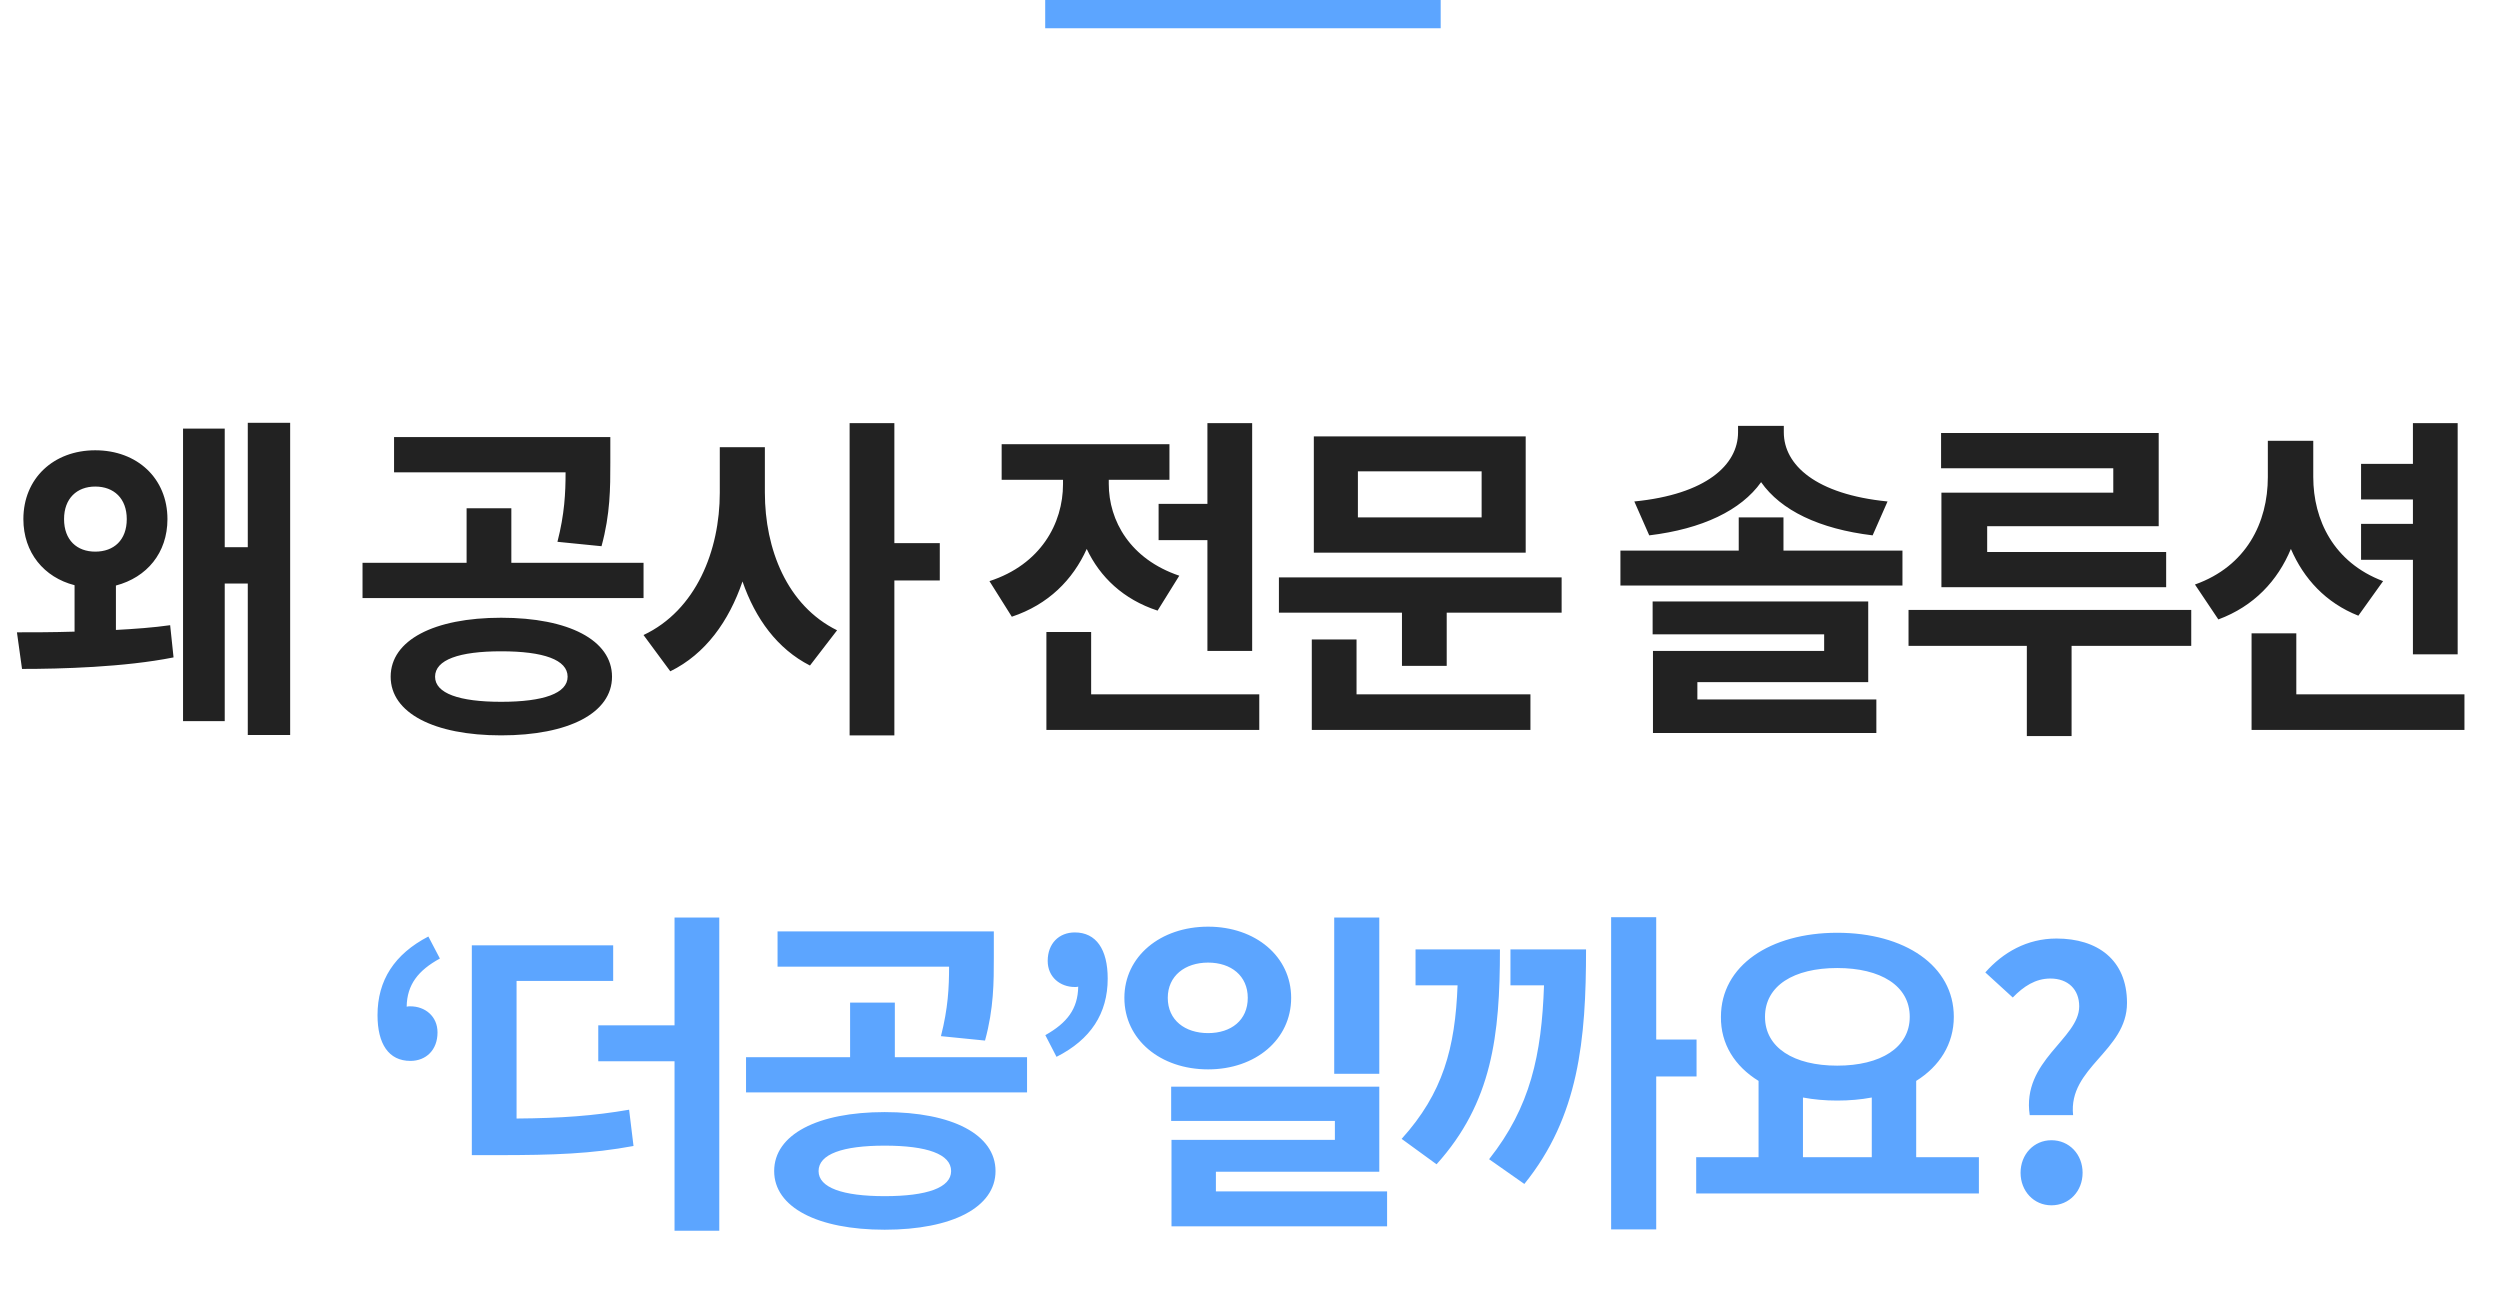
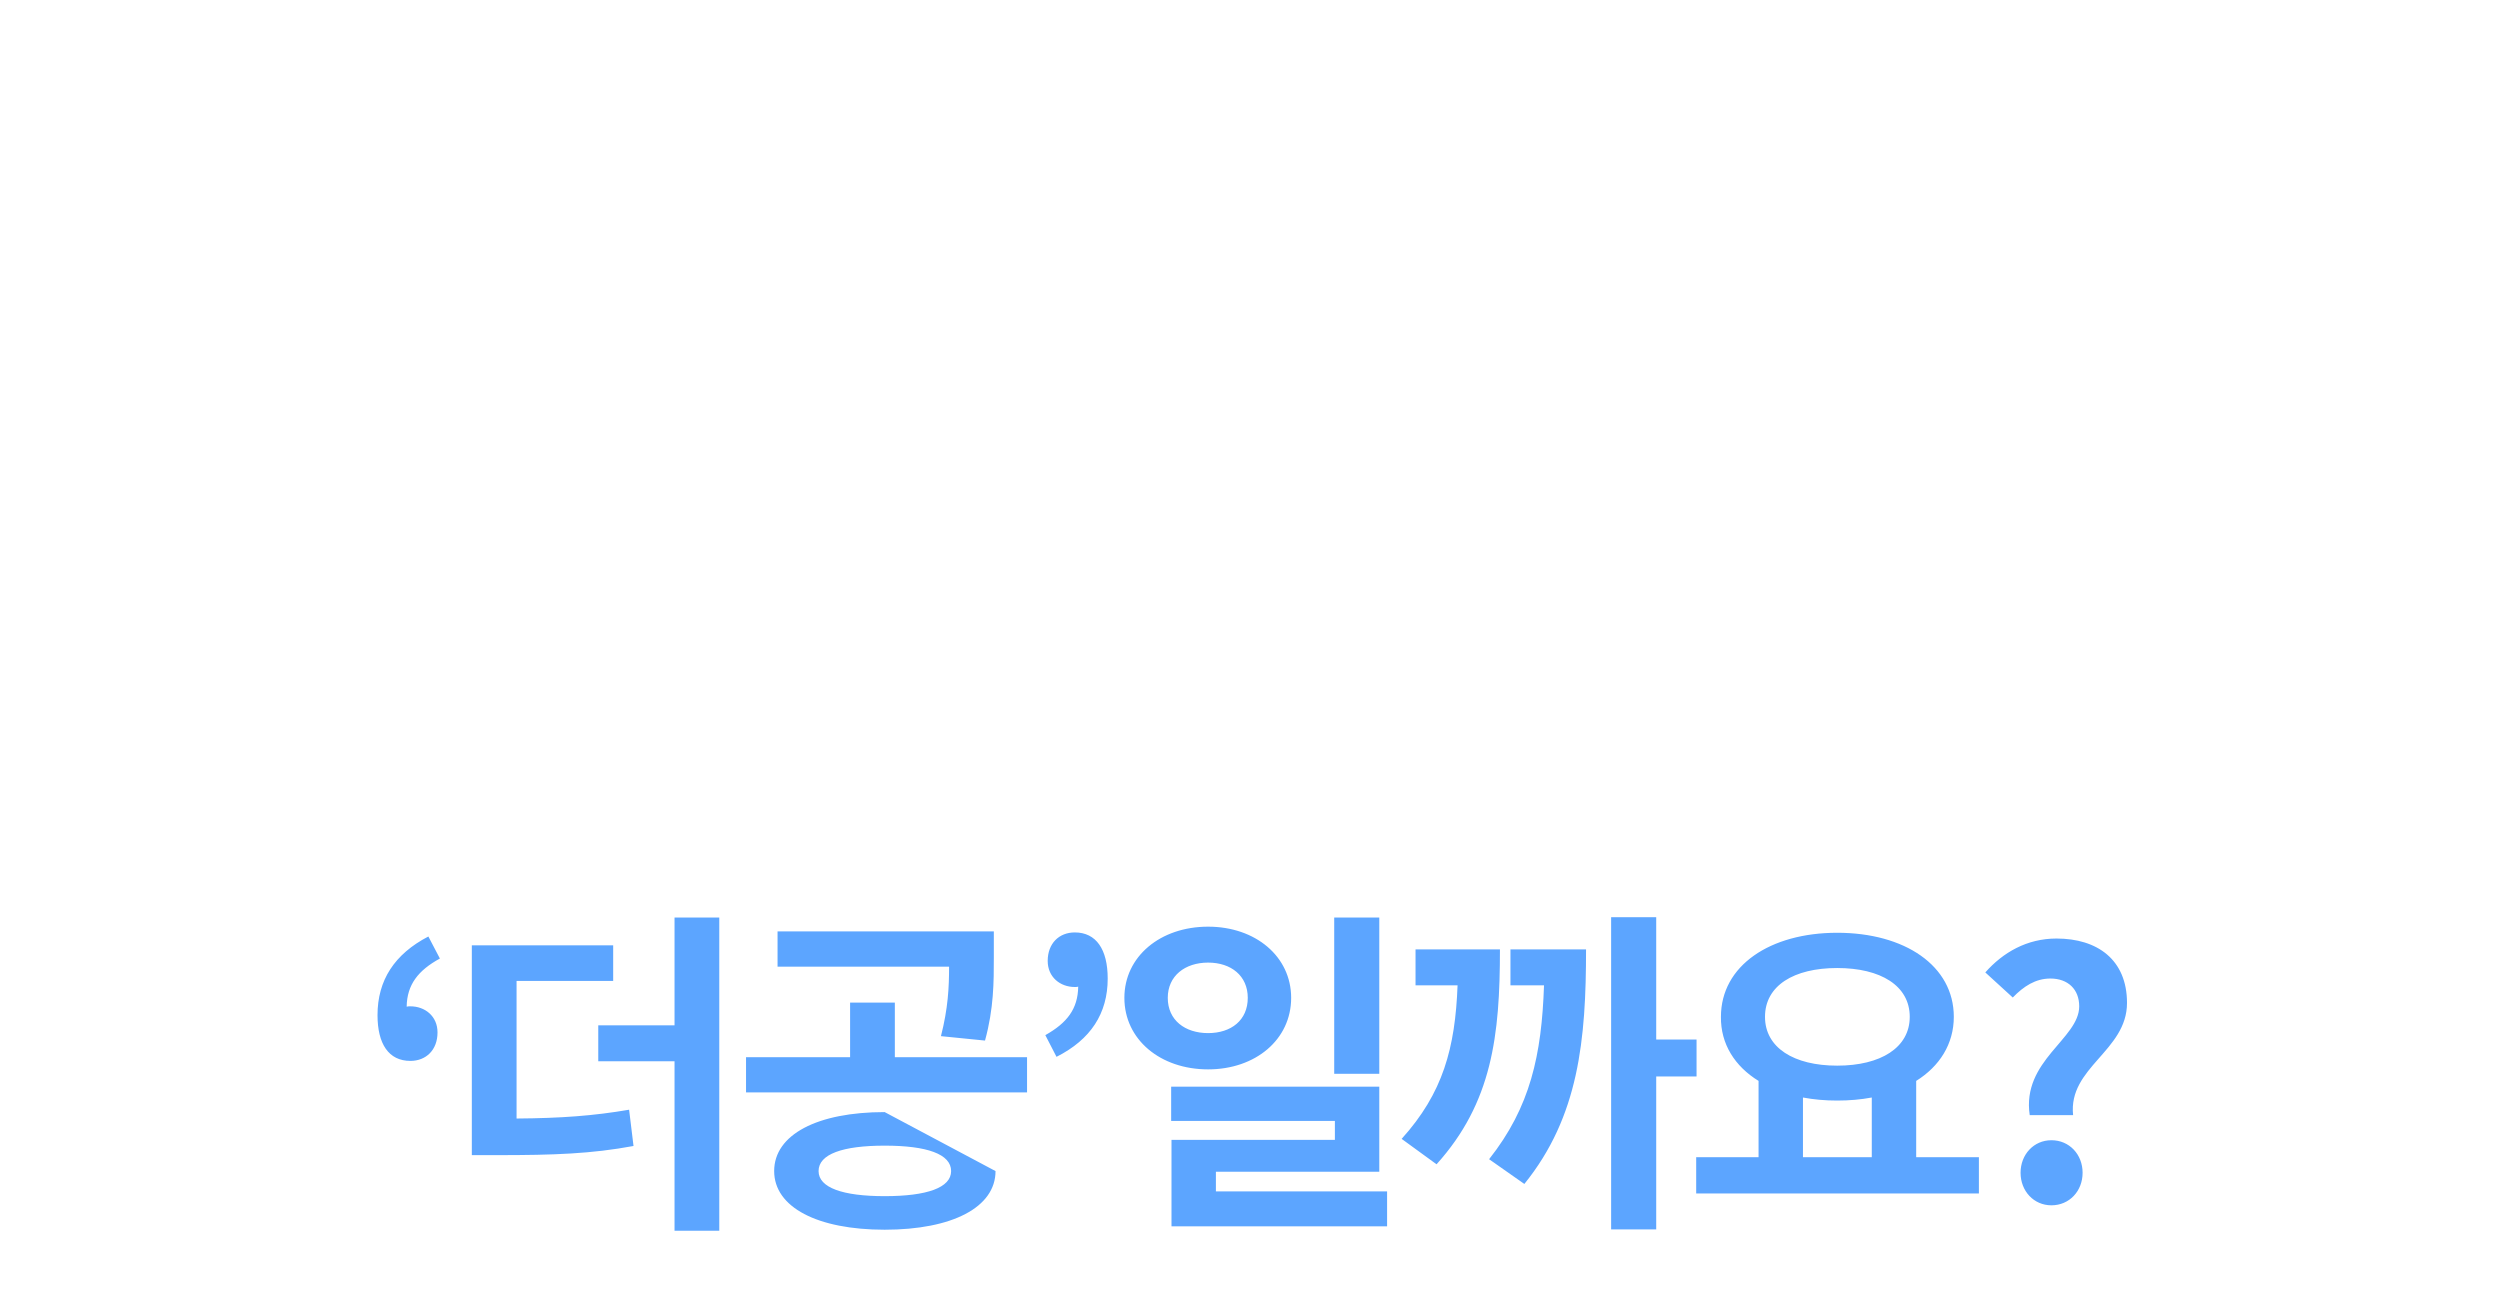
<svg xmlns="http://www.w3.org/2000/svg" width="177" height="92" viewBox="0 0 177 92" fill="none">
-   <path d="M30.328 66.304C27.928 67.552 26.728 69.4 26.728 71.872C26.728 73.912 27.52 75.112 29.056 75.112C30.16 75.112 30.976 74.344 30.976 73.096C30.976 71.944 30.088 71.248 29.056 71.248C28.96 71.248 28.888 71.248 28.792 71.272C28.816 69.712 29.608 68.704 31.144 67.864L30.328 66.304ZM36.573 69.448H43.413V66.928H33.405V81.784H35.205C39.237 81.784 41.877 81.688 44.853 81.136L44.541 78.568C42.021 79 39.741 79.168 36.573 79.192V69.448ZM47.757 64.96V72.592H42.357V75.136H47.757V87.136H50.925V64.96H47.757ZM69.739 73.672C70.363 71.392 70.363 69.52 70.363 67.768V65.944H55.051V68.44H67.195C67.195 69.904 67.123 71.392 66.619 73.36L69.739 73.672ZM62.635 84.688C59.659 84.688 57.955 84.088 57.955 82.912C57.955 81.712 59.659 81.112 62.635 81.112C65.635 81.112 67.339 81.712 67.339 82.912C67.339 84.088 65.635 84.688 62.635 84.688ZM62.635 78.736C57.883 78.736 54.811 80.32 54.811 82.912C54.811 85.48 57.883 87.064 62.635 87.064C67.411 87.064 70.483 85.48 70.483 82.912C70.483 80.32 67.411 78.736 62.635 78.736ZM63.355 74.848V70.984H60.187V74.848H52.819V77.344H72.715V74.848H63.355ZM74.801 74.824C77.225 73.6 78.425 71.752 78.425 69.28C78.425 67.216 77.609 66.016 76.097 66.016C74.969 66.016 74.177 66.808 74.177 68.032C74.177 69.184 75.065 69.88 76.097 69.88C76.169 69.88 76.265 69.88 76.337 69.856C76.313 71.44 75.545 72.424 74.009 73.288L74.801 74.824ZM97.654 64.96H94.462V76.024H97.654V64.96ZM82.678 70.648C82.678 69.088 83.902 68.152 85.534 68.152C87.166 68.152 88.342 69.088 88.342 70.648C88.342 72.232 87.166 73.144 85.534 73.144C83.902 73.144 82.678 72.232 82.678 70.648ZM91.414 70.648C91.414 67.72 88.894 65.608 85.534 65.608C82.15 65.608 79.606 67.72 79.606 70.648C79.606 73.6 82.15 75.712 85.534 75.712C88.894 75.712 91.414 73.6 91.414 70.648ZM86.086 84.352V82.96H97.654V76.936H82.918V79.36H94.51V80.704H82.942V86.824H98.206V84.352H86.086ZM100.22 67.216V69.76H103.196C103.028 74.2 102.164 77.392 99.236 80.632L101.708 82.432C105.644 78.064 106.196 73.312 106.196 67.216H100.22ZM106.94 67.216V69.76H109.316C109.148 74.68 108.356 78.376 105.428 82.072L107.924 83.824C111.788 79.048 112.292 73.6 112.292 67.216H106.94ZM120.116 73.6H117.26V64.936H114.068V87.04H117.26V76.216H120.116V73.6ZM127.65 77.704C128.418 77.848 129.21 77.92 130.074 77.92C130.938 77.92 131.754 77.848 132.522 77.704V81.928H127.65V77.704ZM130.074 68.536C133.146 68.536 135.21 69.784 135.21 71.992C135.21 74.176 133.146 75.448 130.074 75.448C127.002 75.448 124.962 74.176 124.962 71.992C124.962 69.784 127.002 68.536 130.074 68.536ZM135.666 81.928V76.528C137.322 75.496 138.33 73.912 138.33 71.992C138.33 68.368 134.85 66.04 130.074 66.04C125.322 66.04 121.842 68.368 121.842 71.992C121.818 73.912 122.826 75.496 124.506 76.528V81.928H120.09V84.496H140.106V81.928H135.666ZM143.704 78.952H146.776C146.416 75.568 150.592 74.416 150.592 71.008C150.592 67.936 148.48 66.448 145.6 66.448C143.512 66.448 141.808 67.432 140.56 68.848L142.504 70.624C143.272 69.832 144.112 69.28 145.168 69.28C146.416 69.28 147.208 70.048 147.208 71.248C147.208 73.552 143.128 75.088 143.704 78.952ZM145.24 85.336C146.512 85.336 147.448 84.328 147.448 83.032C147.448 81.736 146.512 80.728 145.24 80.728C143.992 80.728 143.056 81.736 143.056 83.032C143.056 84.328 143.992 85.336 145.24 85.336Z" fill="#5CA5FF" />
-   <path d="M102 0H74V2H102V0Z" fill="#5CA5FF" />
-   <path d="M4.535 36.752C4.535 38.24 5.447 39.056 6.743 39.056C8.063 39.056 8.975 38.24 8.975 36.752C8.975 35.288 8.063 34.448 6.743 34.448C5.447 34.448 4.535 35.288 4.535 36.752ZM8.207 41.456V44.6C9.551 44.528 10.871 44.432 12.047 44.264L12.287 46.544C8.807 47.24 4.295 47.36 1.559 47.36L1.199 44.768C2.327 44.768 3.743 44.768 5.279 44.72V41.432C3.119 40.88 1.655 39.128 1.655 36.752C1.655 33.872 3.791 31.88 6.743 31.88C9.719 31.88 11.855 33.872 11.855 36.752C11.855 39.152 10.391 40.88 8.207 41.456ZM17.543 29.936H20.543V52.04H17.543V41.312H15.911V51.056H12.959V30.344H15.911V38.744H17.543V29.936ZM42.587 38.672L39.467 38.36C39.971 36.392 40.043 34.904 40.043 33.44H27.899V30.944H43.211V32.768C43.211 34.52 43.211 36.392 42.587 38.672ZM35.483 49.688C38.483 49.688 40.187 49.088 40.187 47.912C40.187 46.712 38.483 46.112 35.483 46.112C32.507 46.112 30.803 46.712 30.803 47.912C30.803 49.088 32.507 49.688 35.483 49.688ZM35.483 43.736C40.259 43.736 43.331 45.32 43.331 47.912C43.331 50.48 40.259 52.064 35.483 52.064C30.731 52.064 27.659 50.48 27.659 47.912C27.659 45.32 30.731 43.736 35.483 43.736ZM36.203 39.848H45.563V42.344H25.667V39.848H33.035V35.984H36.203V39.848ZM54.153 31.664V34.88C54.153 38.864 55.713 42.872 59.265 44.624L57.345 47.12C55.041 45.944 53.481 43.808 52.569 41.168C51.609 43.976 49.953 46.304 47.457 47.528L45.561 44.96C49.281 43.208 50.961 38.984 50.961 34.88V31.664H54.153ZM66.537 38.456V41.096H63.321V52.064H60.153V29.96H63.321V38.456H66.537ZM82.029 35.672H85.485V29.96H88.653V46.088H85.485V38.24H82.029V35.672ZM83.493 40.76L81.957 43.232C79.533 42.44 77.877 40.856 76.941 38.864C75.957 41.048 74.229 42.8 71.637 43.664L70.053 41.144C73.677 39.968 75.261 37.064 75.261 34.28V33.968H70.917V31.448H82.797V33.968H78.501V34.256C78.501 36.872 80.013 39.584 83.493 40.76ZM77.253 49.16H89.157V51.68H74.085V44.744H77.253V49.16ZM104.899 36.632V33.368H96.139V36.632H104.899ZM108.019 30.896V39.128H93.019V30.896H108.019ZM96.043 45.272V49.16H108.355V51.68H92.875V45.272H96.043ZM90.547 40.88H110.563V43.376H102.427V47.144H99.259V43.376H90.547V40.88ZM133.638 35.504L132.582 37.904C128.79 37.448 126.078 36.128 124.686 34.136C123.27 36.128 120.534 37.448 116.766 37.904L115.71 35.504C120.798 35 123.054 32.912 123.054 30.608V30.152H126.294V30.608C126.294 32.912 128.55 35 133.638 35.504ZM120.174 48.296V49.52H132.846V51.896H117.03V46.088H129.15V44.912H117.006V42.584H132.27V48.296H120.174ZM126.27 38.984H134.694V41.456H114.726V38.984H123.102V36.632H126.27V38.984ZM149.62 34.88V33.152H137.428V30.656H152.836V37.256H140.692V39.08H153.364V41.576H137.452V34.88H149.62ZM155.14 43.184V45.728H146.668V52.112H143.5V45.728H135.124V43.184H155.14ZM170.835 46.328V39.632H167.163V37.088H170.835V35.36H167.163V32.84H170.835V29.96H174.003V46.328H170.835ZM168.723 41.144L166.971 43.592C164.667 42.68 163.107 40.976 162.195 38.864C161.259 41.12 159.579 42.92 157.059 43.856L155.403 41.384C159.051 40.088 160.563 36.992 160.563 33.776V31.208H163.779V33.776C163.779 36.8 165.219 39.824 168.723 41.144ZM162.579 49.16H174.483V51.68H159.411V44.84H162.579V49.16Z" fill="#222222" />
+   <path d="M30.328 66.304C27.928 67.552 26.728 69.4 26.728 71.872C26.728 73.912 27.52 75.112 29.056 75.112C30.16 75.112 30.976 74.344 30.976 73.096C30.976 71.944 30.088 71.248 29.056 71.248C28.96 71.248 28.888 71.248 28.792 71.272C28.816 69.712 29.608 68.704 31.144 67.864L30.328 66.304ZM36.573 69.448H43.413V66.928H33.405V81.784H35.205C39.237 81.784 41.877 81.688 44.853 81.136L44.541 78.568C42.021 79 39.741 79.168 36.573 79.192V69.448ZM47.757 64.96V72.592H42.357V75.136H47.757V87.136H50.925V64.96H47.757ZM69.739 73.672C70.363 71.392 70.363 69.52 70.363 67.768V65.944H55.051V68.44H67.195C67.195 69.904 67.123 71.392 66.619 73.36L69.739 73.672ZM62.635 84.688C59.659 84.688 57.955 84.088 57.955 82.912C57.955 81.712 59.659 81.112 62.635 81.112C65.635 81.112 67.339 81.712 67.339 82.912C67.339 84.088 65.635 84.688 62.635 84.688ZM62.635 78.736C57.883 78.736 54.811 80.32 54.811 82.912C54.811 85.48 57.883 87.064 62.635 87.064C67.411 87.064 70.483 85.48 70.483 82.912ZM63.355 74.848V70.984H60.187V74.848H52.819V77.344H72.715V74.848H63.355ZM74.801 74.824C77.225 73.6 78.425 71.752 78.425 69.28C78.425 67.216 77.609 66.016 76.097 66.016C74.969 66.016 74.177 66.808 74.177 68.032C74.177 69.184 75.065 69.88 76.097 69.88C76.169 69.88 76.265 69.88 76.337 69.856C76.313 71.44 75.545 72.424 74.009 73.288L74.801 74.824ZM97.654 64.96H94.462V76.024H97.654V64.96ZM82.678 70.648C82.678 69.088 83.902 68.152 85.534 68.152C87.166 68.152 88.342 69.088 88.342 70.648C88.342 72.232 87.166 73.144 85.534 73.144C83.902 73.144 82.678 72.232 82.678 70.648ZM91.414 70.648C91.414 67.72 88.894 65.608 85.534 65.608C82.15 65.608 79.606 67.72 79.606 70.648C79.606 73.6 82.15 75.712 85.534 75.712C88.894 75.712 91.414 73.6 91.414 70.648ZM86.086 84.352V82.96H97.654V76.936H82.918V79.36H94.51V80.704H82.942V86.824H98.206V84.352H86.086ZM100.22 67.216V69.76H103.196C103.028 74.2 102.164 77.392 99.236 80.632L101.708 82.432C105.644 78.064 106.196 73.312 106.196 67.216H100.22ZM106.94 67.216V69.76H109.316C109.148 74.68 108.356 78.376 105.428 82.072L107.924 83.824C111.788 79.048 112.292 73.6 112.292 67.216H106.94ZM120.116 73.6H117.26V64.936H114.068V87.04H117.26V76.216H120.116V73.6ZM127.65 77.704C128.418 77.848 129.21 77.92 130.074 77.92C130.938 77.92 131.754 77.848 132.522 77.704V81.928H127.65V77.704ZM130.074 68.536C133.146 68.536 135.21 69.784 135.21 71.992C135.21 74.176 133.146 75.448 130.074 75.448C127.002 75.448 124.962 74.176 124.962 71.992C124.962 69.784 127.002 68.536 130.074 68.536ZM135.666 81.928V76.528C137.322 75.496 138.33 73.912 138.33 71.992C138.33 68.368 134.85 66.04 130.074 66.04C125.322 66.04 121.842 68.368 121.842 71.992C121.818 73.912 122.826 75.496 124.506 76.528V81.928H120.09V84.496H140.106V81.928H135.666ZM143.704 78.952H146.776C146.416 75.568 150.592 74.416 150.592 71.008C150.592 67.936 148.48 66.448 145.6 66.448C143.512 66.448 141.808 67.432 140.56 68.848L142.504 70.624C143.272 69.832 144.112 69.28 145.168 69.28C146.416 69.28 147.208 70.048 147.208 71.248C147.208 73.552 143.128 75.088 143.704 78.952ZM145.24 85.336C146.512 85.336 147.448 84.328 147.448 83.032C147.448 81.736 146.512 80.728 145.24 80.728C143.992 80.728 143.056 81.736 143.056 83.032C143.056 84.328 143.992 85.336 145.24 85.336Z" fill="#5CA5FF" />
</svg>